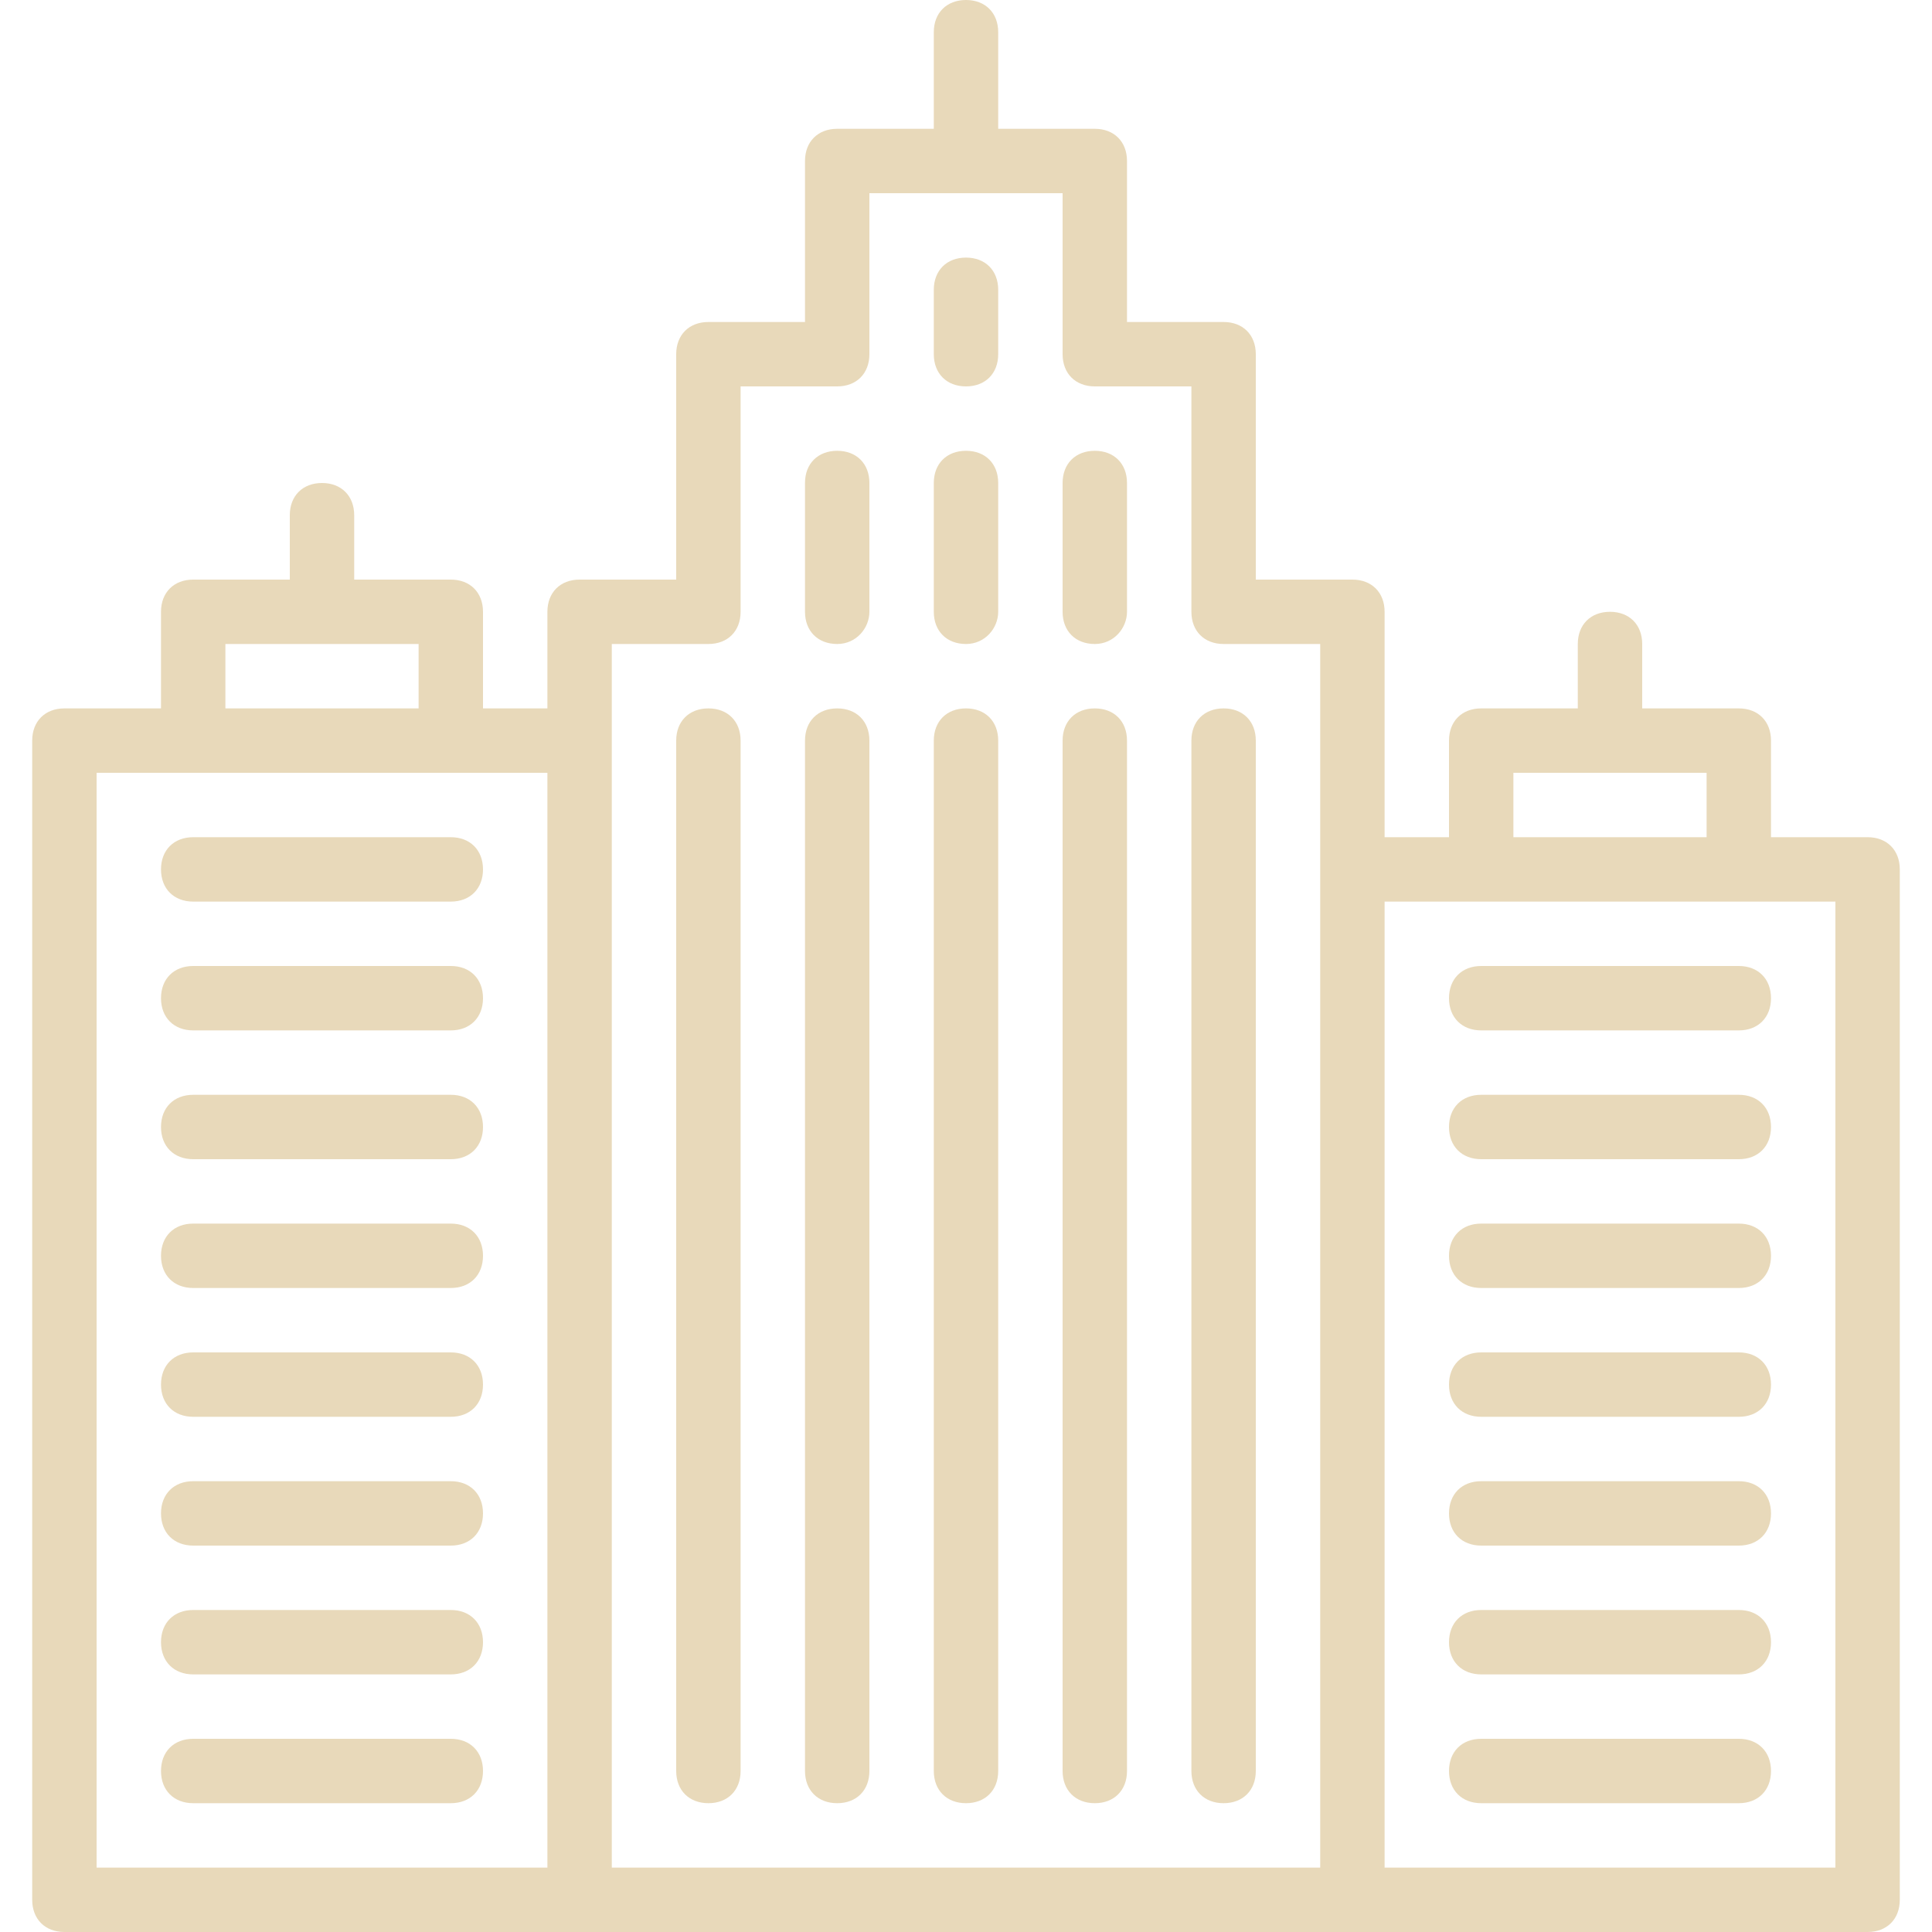
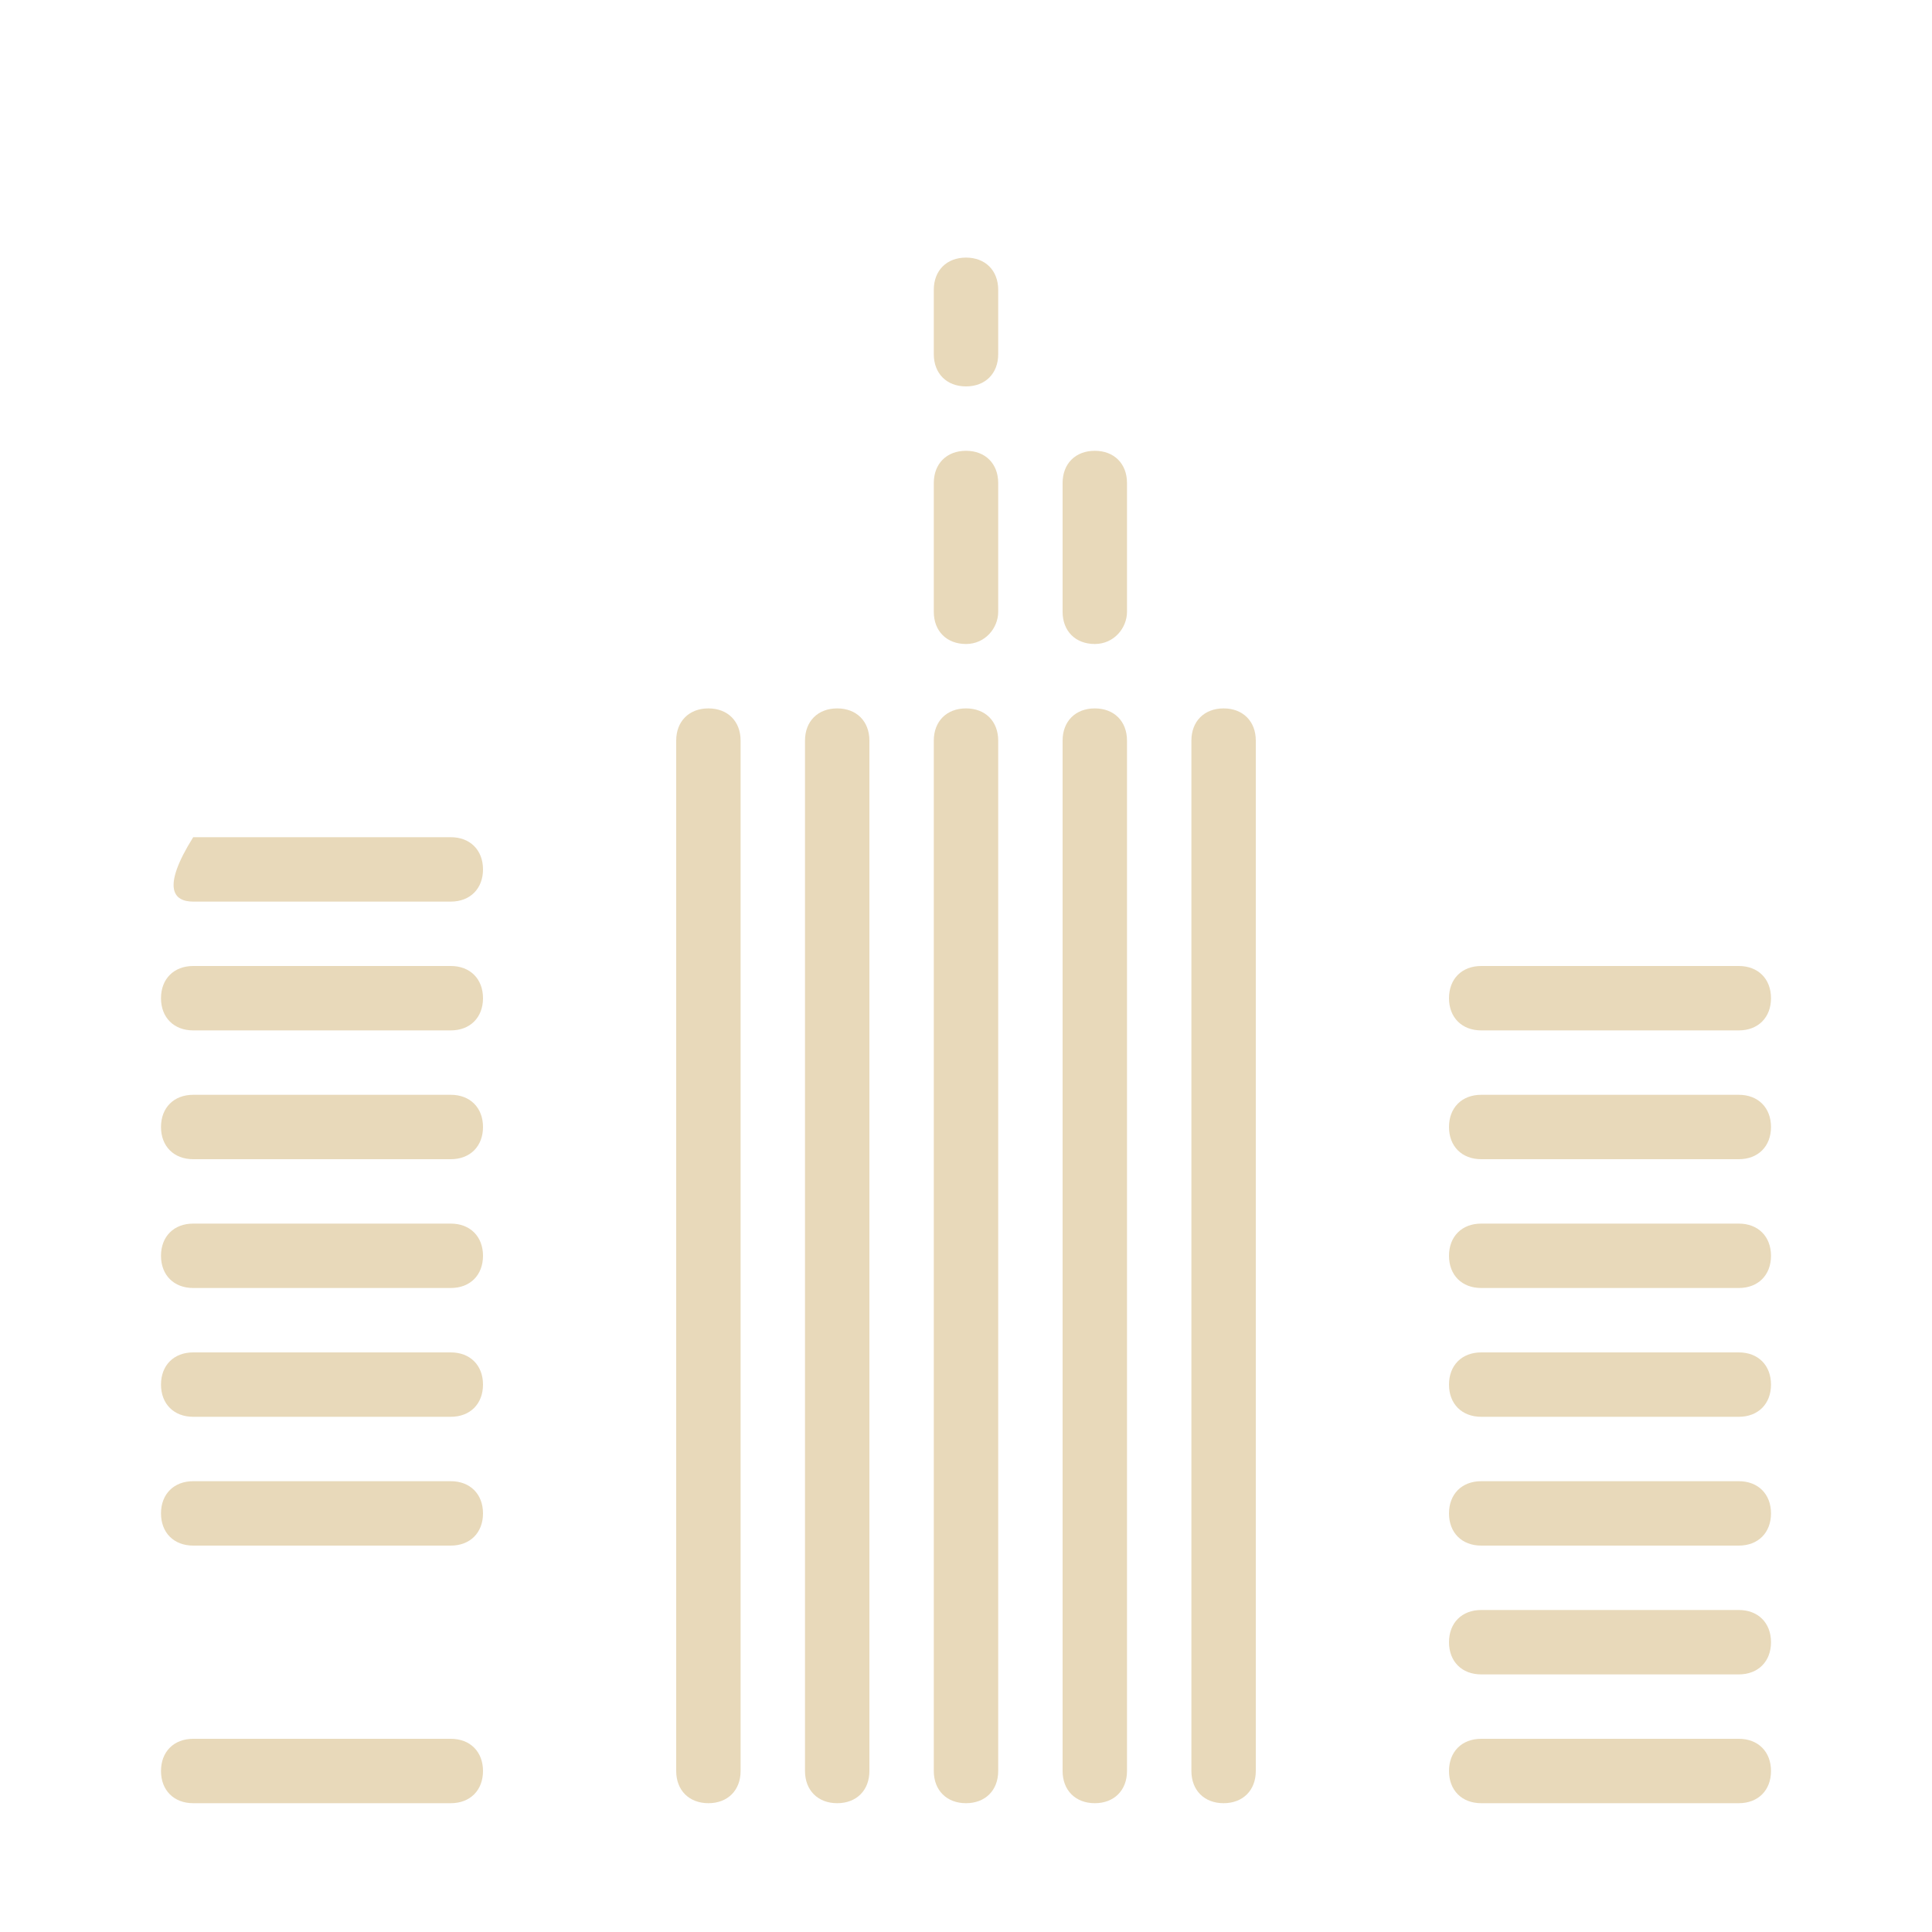
<svg xmlns="http://www.w3.org/2000/svg" width="90" height="90" viewBox="0 0 90 90" fill="none">
  <path d="M39 33C38.1 33 37.5 33.6 37.5 34.5V82.5C37.5 83.4 38.1 84 39 84C39.9 84 40.5 83.4 40.5 82.5V34.5C40.5 33.6 39.9 33 39 33Z" fill="#E8D9BA" />
  <path d="M33 33C32.1 33 31.5 33.6 31.5 34.5V82.5C31.5 83.4 32.1 84 33 84C33.9 84 34.5 83.4 34.5 82.5V34.5C34.5 33.6 33.9 33 33 33Z" fill="#E8D9BA" />
  <path d="M57 33C56.1 33 55.5 33.6 55.5 34.5V82.5C55.5 83.4 56.1 84 57 84C57.9 84 58.5 83.4 58.5 82.5V34.5C58.5 33.6 57.9 33 57 33Z" fill="#E8D9BA" />
  <path d="M45 33C44.1 33 43.5 33.6 43.5 34.5V82.5C43.5 83.4 44.1 84 45 84C45.9 84 46.5 83.4 46.5 82.5V34.5C46.5 33.6 45.9 33 45 33Z" fill="#E8D9BA" />
  <path d="M51 33C50.1 33 49.5 33.6 49.5 34.5V82.5C49.5 83.4 50.1 84 51 84C51.9 84 52.5 83.4 52.5 82.5V34.5C52.5 33.6 51.9 33 51 33Z" fill="#E8D9BA" />
  <path d="M45 21C44.1 21 43.5 21.6 43.5 22.5V28.5C43.5 29.4 44.1 30 45 30C45.9 30 46.5 29.25 46.5 28.5V22.5C46.5 21.6 45.9 21 45 21Z" fill="#E8D9BA" />
  <path d="M45 12C44.1 12 43.5 12.6 43.5 13.5V16.5C43.5 17.4 44.1 18 45 18C45.9 18 46.5 17.4 46.5 16.5V13.5C46.5 12.6 45.9 12 45 12Z" fill="#E8D9BA" />
-   <path d="M39 21C38.1 21 37.5 21.6 37.5 22.5V28.5C37.5 29.4 38.1 30 39 30C39.9 30 40.5 29.25 40.5 28.5V22.5C40.5 21.6 39.9 21 39 21Z" fill="#E8D9BA" />
  <path d="M51 21C50.1 21 49.5 21.6 49.5 22.5V28.5C49.5 29.4 50.1 30 51 30C51.9 30 52.5 29.25 52.5 28.5V22.5C52.5 21.6 51.9 21 51 21Z" fill="#E8D9BA" />
-   <path d="M87 39H82.5V34.5C82.5 33.6 81.9 33 81 33H76.5V30C76.5 29.1 75.9 28.5 75 28.5C74.1 28.5 73.5 29.1 73.5 30V33H69C68.1 33 67.5 33.6 67.5 34.5V39H64.5V28.5C64.5 27.6 63.9 27 63 27H58.5V16.5C58.5 15.6 57.9 15 57 15H52.5V7.5C52.5 6.6 51.9 6 51 6H46.5V1.5C46.5 0.6 45.9 0 45 0C44.1 0 43.5 0.6 43.5 1.5V6H39C38.1 6 37.5 6.6 37.5 7.5V15H33C32.1 15 31.5 15.6 31.5 16.5V27H27C26.1 27 25.5 27.6 25.5 28.5V33H22.5V28.5C22.5 27.6 21.9 27 21 27H16.5V24C16.5 23.1 15.9 22.5 15 22.5C14.1 22.5 13.5 23.1 13.5 24V27H9C8.1 27 7.5 27.6 7.5 28.5V33H3C2.1 33 1.5 33.6 1.5 34.5V88.5C1.5 89.4 2.1 90 3 90H27H63H87C87.9 90 88.5 89.4 88.5 88.5V40.5C88.5 39.6 87.9 39 87 39ZM70.5 36H79.5V39H70.5V36ZM10.5 30H19.5V33H10.5V30ZM4.5 36H9H21H25.5V87H4.5V36ZM28.5 34.5V30H33C33.9 30 34.5 29.4 34.5 28.5V18H39C39.9 18 40.5 17.4 40.5 16.5V9H49.5V16.5C49.5 17.4 50.1 18 51 18H55.5V28.5C55.5 29.4 56.1 30 57 30H61.5V40.5V87H28.5V34.5ZM85.5 87H64.5V42H69H81H85.5V87Z" fill="#E8D9BA" />
-   <path d="M21 39H9C8.1 39 7.5 39.6 7.5 40.5C7.5 41.4 8.1 42 9 42H21C21.9 42 22.5 41.4 22.5 40.5C22.5 39.6 21.9 39 21 39Z" fill="#E8D9BA" />
+   <path d="M21 39H9C7.5 41.4 8.1 42 9 42H21C21.9 42 22.5 41.4 22.5 40.5C22.5 39.6 21.9 39 21 39Z" fill="#E8D9BA" />
  <path d="M21 45H9C8.1 45 7.5 45.6 7.5 46.5C7.5 47.4 8.1 48 9 48H21C21.9 48 22.5 47.4 22.5 46.5C22.5 45.6 21.9 45 21 45Z" fill="#E8D9BA" />
  <path d="M21 51H9C8.1 51 7.5 51.6 7.5 52.5C7.5 53.4 8.1 54 9 54H21C21.9 54 22.5 53.4 22.5 52.5C22.5 51.6 21.9 51 21 51Z" fill="#E8D9BA" />
  <path d="M21 57H9C8.1 57 7.5 57.6 7.5 58.5C7.5 59.4 8.1 60 9 60H21C21.9 60 22.5 59.4 22.5 58.5C22.5 57.6 21.9 57 21 57Z" fill="#E8D9BA" />
  <path d="M21 63H9C8.1 63 7.5 63.6 7.5 64.5C7.5 65.4 8.1 66 9 66H21C21.9 66 22.5 65.4 22.5 64.5C22.5 63.6 21.9 63 21 63Z" fill="#E8D9BA" />
  <path d="M21 69H9C8.1 69 7.5 69.6 7.5 70.5C7.5 71.4 8.1 72 9 72H21C21.9 72 22.5 71.4 22.5 70.5C22.5 69.6 21.9 69 21 69Z" fill="#E8D9BA" />
-   <path d="M21 75H9C8.1 75 7.5 75.6 7.5 76.5C7.5 77.4 8.1 78 9 78H21C21.9 78 22.5 77.4 22.5 76.5C22.5 75.6 21.9 75 21 75Z" fill="#E8D9BA" />
  <path d="M21 81H9C8.1 81 7.5 81.6 7.5 82.5C7.5 83.4 8.1 84 9 84H21C21.9 84 22.5 83.4 22.5 82.5C22.5 81.6 21.9 81 21 81Z" fill="#E8D9BA" />
  <path d="M69 45C68.1 45 67.5 45.6 67.5 46.5C67.5 47.4 68.1 48 69 48H81C81.9 48 82.5 47.4 82.5 46.5C82.5 45.6 81.9 45 81 45H69Z" fill="#E8D9BA" />
  <path d="M81 51H69C68.1 51 67.5 51.6 67.5 52.5C67.5 53.4 68.1 54 69 54H81C81.9 54 82.5 53.4 82.5 52.5C82.5 51.6 81.9 51 81 51Z" fill="#E8D9BA" />
  <path d="M81 57H69C68.1 57 67.5 57.6 67.5 58.5C67.5 59.4 68.1 60 69 60H81C81.9 60 82.5 59.4 82.5 58.5C82.5 57.6 81.9 57 81 57Z" fill="#E8D9BA" />
  <path d="M81 63H69C68.1 63 67.5 63.6 67.5 64.5C67.5 65.4 68.1 66 69 66H81C81.9 66 82.5 65.4 82.5 64.5C82.5 63.6 81.9 63 81 63Z" fill="#E8D9BA" />
  <path d="M81 69H69C68.1 69 67.5 69.6 67.5 70.5C67.5 71.4 68.1 72 69 72H81C81.9 72 82.5 71.4 82.5 70.5C82.5 69.6 81.9 69 81 69Z" fill="#E8D9BA" />
  <path d="M81 75H69C68.1 75 67.5 75.6 67.5 76.5C67.5 77.4 68.1 78 69 78H81C81.9 78 82.5 77.4 82.5 76.5C82.5 75.6 81.9 75 81 75Z" fill="#E8D9BA" />
  <path d="M81 81H69C68.1 81 67.5 81.6 67.5 82.5C67.5 83.4 68.1 84 69 84H81C81.9 84 82.5 83.4 82.5 82.5C82.5 81.6 81.9 81 81 81Z" fill="#E8D9BA" />
</svg>